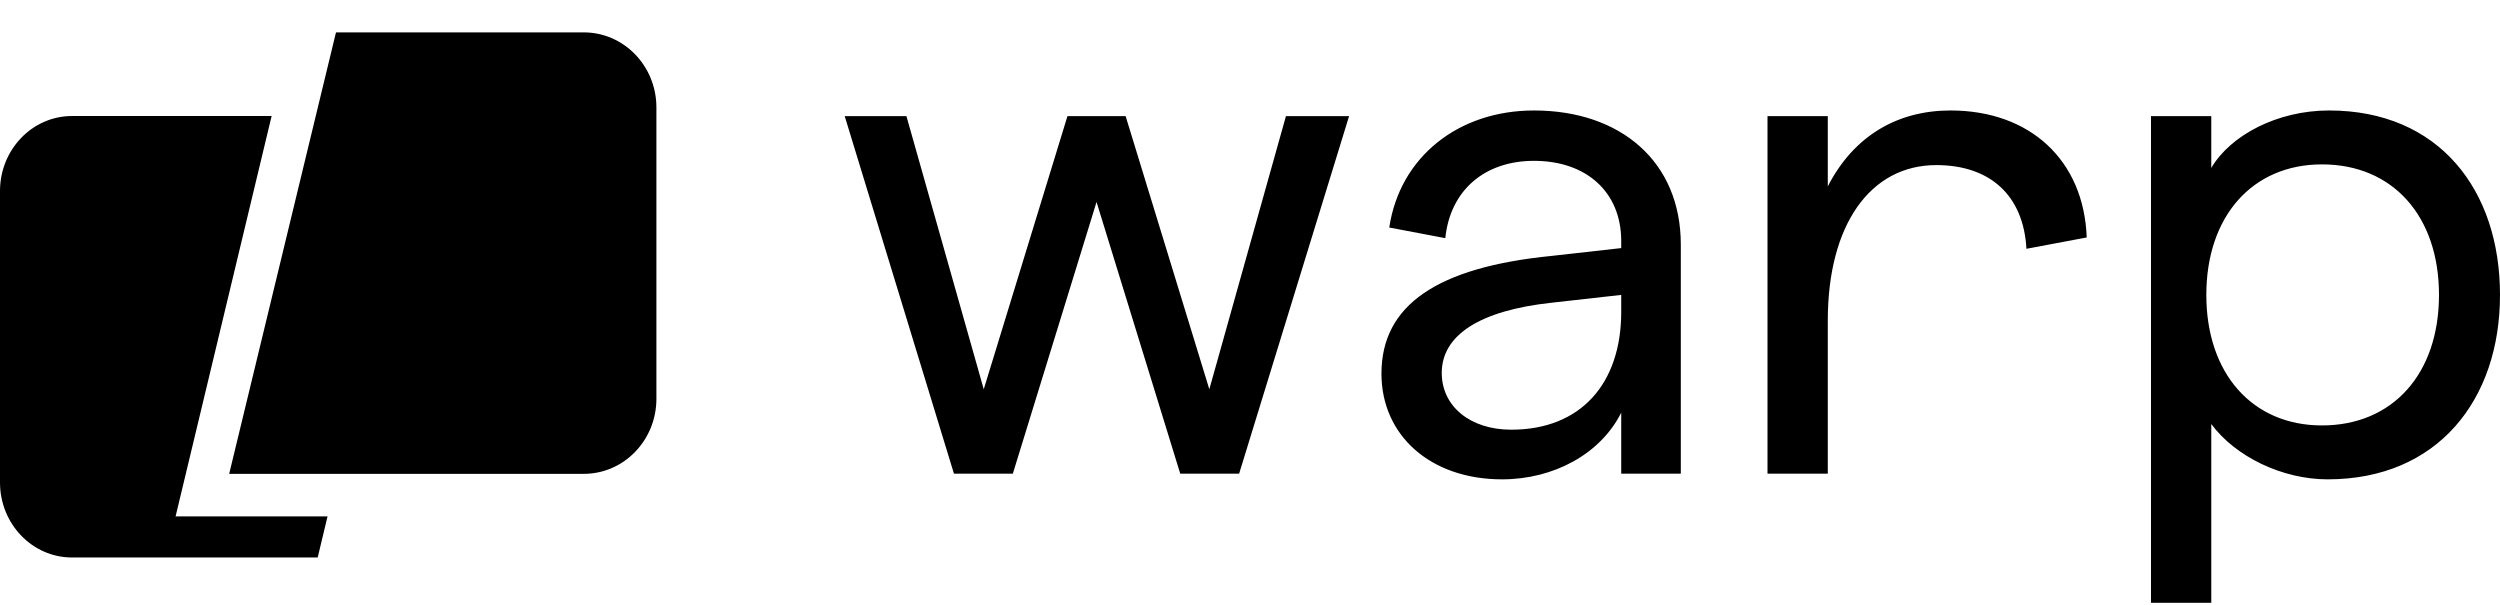
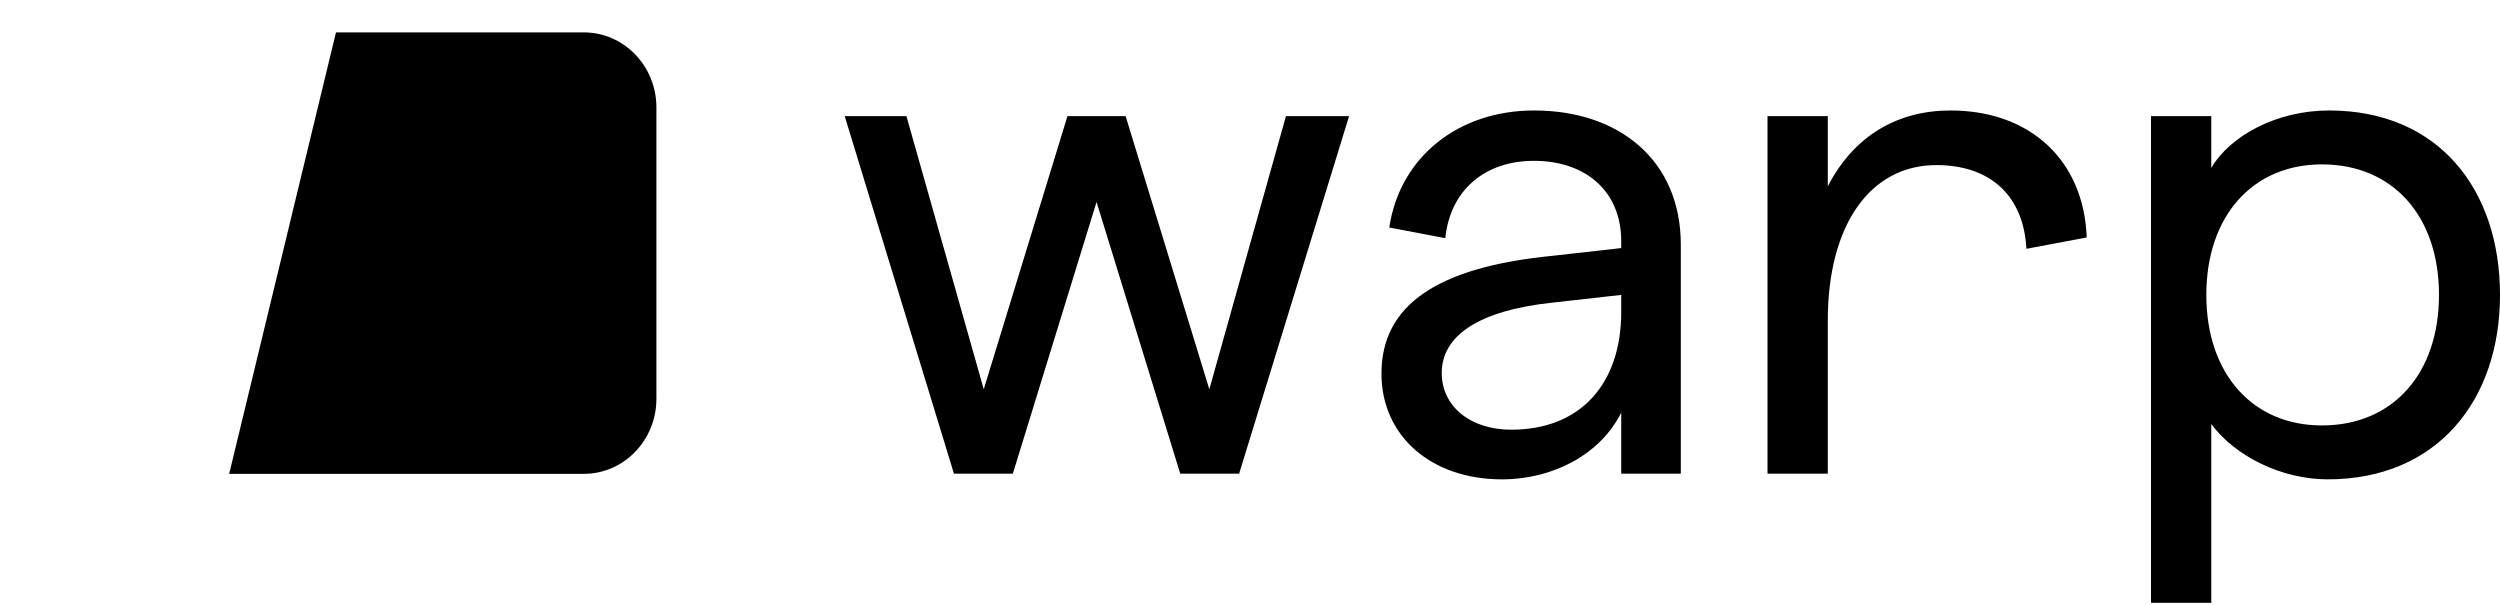
<svg xmlns="http://www.w3.org/2000/svg" width="380" height="92" viewBox="0 0 380 92" fill="none">
  <path d="M51.07 4.922H88.734C94.831 4.922 99.774 10.029 99.774 16.329V60.617C99.774 66.918 94.831 72.025 88.734 72.025H34.835L51.07 4.922Z" fill="currentColor" />
-   <path d="M41.287 17.635H10.945C4.9 17.635 0 22.742 0 29.042V73.33C0 79.63 4.9 84.738 10.945 84.738H48.289L49.786 78.495H26.688L41.287 17.635Z" fill="currentColor" />
-   <path d="M145.001 71.998L128.396 17.654H137.777L149.53 59.167L162.253 17.654H171.095L183.818 59.167L195.463 17.654H205.06L188.347 71.998H179.397L166.674 30.701L153.95 71.998H145.001ZM246.426 36.632C246.426 29.192 241.142 24.447 233.163 24.447C225.723 24.447 220.44 28.868 219.685 36.2L211.167 34.583C212.784 23.8 221.734 16.792 233.163 16.792C246.318 16.792 255.483 24.555 255.483 37.171V71.998H246.426V62.725C243.299 68.979 236.182 72.861 228.311 72.861C217.421 72.861 209.981 66.176 209.981 56.795C209.981 46.336 218.499 40.621 235.859 38.896L246.426 37.71V36.632ZM219.146 56.687C219.146 61.755 223.459 65.313 229.713 65.313C240.28 65.313 246.426 58.304 246.426 47.414V44.826L235.859 46.012C224.861 47.199 219.146 50.972 219.146 56.687ZM317.181 36.093L308.016 37.818C307.584 29.731 302.517 25.094 294.322 25.094C284.294 25.094 277.825 34.152 277.825 48.708V71.998H268.66V17.654H277.825V28.329C281.814 20.566 288.499 16.792 296.478 16.792C308.555 16.792 316.75 24.34 317.181 36.093ZM326.95 91.622V17.654H336.115V25.526C339.027 20.566 346.143 16.792 354.014 16.792C370.727 16.792 380 28.868 380 44.826C380 60.784 370.512 72.861 353.799 72.861C346.898 72.861 339.781 69.41 336.115 64.451V91.622H326.95ZM352.936 64.666C363.719 64.666 370.727 56.795 370.727 44.826C370.727 32.858 363.719 24.986 352.936 24.986C342.369 24.986 335.361 32.858 335.361 44.826C335.361 56.795 342.369 64.666 352.936 64.666Z" fill="currentColor" />
+   <path d="M145.001 71.998L128.396 17.654H137.777L149.53 59.167L162.253 17.654H171.095L183.818 59.167L195.463 17.654H205.06L188.347 71.998H179.397L166.674 30.701L153.95 71.998ZM246.426 36.632C246.426 29.192 241.142 24.447 233.163 24.447C225.723 24.447 220.44 28.868 219.685 36.2L211.167 34.583C212.784 23.8 221.734 16.792 233.163 16.792C246.318 16.792 255.483 24.555 255.483 37.171V71.998H246.426V62.725C243.299 68.979 236.182 72.861 228.311 72.861C217.421 72.861 209.981 66.176 209.981 56.795C209.981 46.336 218.499 40.621 235.859 38.896L246.426 37.71V36.632ZM219.146 56.687C219.146 61.755 223.459 65.313 229.713 65.313C240.28 65.313 246.426 58.304 246.426 47.414V44.826L235.859 46.012C224.861 47.199 219.146 50.972 219.146 56.687ZM317.181 36.093L308.016 37.818C307.584 29.731 302.517 25.094 294.322 25.094C284.294 25.094 277.825 34.152 277.825 48.708V71.998H268.66V17.654H277.825V28.329C281.814 20.566 288.499 16.792 296.478 16.792C308.555 16.792 316.75 24.34 317.181 36.093ZM326.95 91.622V17.654H336.115V25.526C339.027 20.566 346.143 16.792 354.014 16.792C370.727 16.792 380 28.868 380 44.826C380 60.784 370.512 72.861 353.799 72.861C346.898 72.861 339.781 69.41 336.115 64.451V91.622H326.95ZM352.936 64.666C363.719 64.666 370.727 56.795 370.727 44.826C370.727 32.858 363.719 24.986 352.936 24.986C342.369 24.986 335.361 32.858 335.361 44.826C335.361 56.795 342.369 64.666 352.936 64.666Z" fill="currentColor" />
</svg>